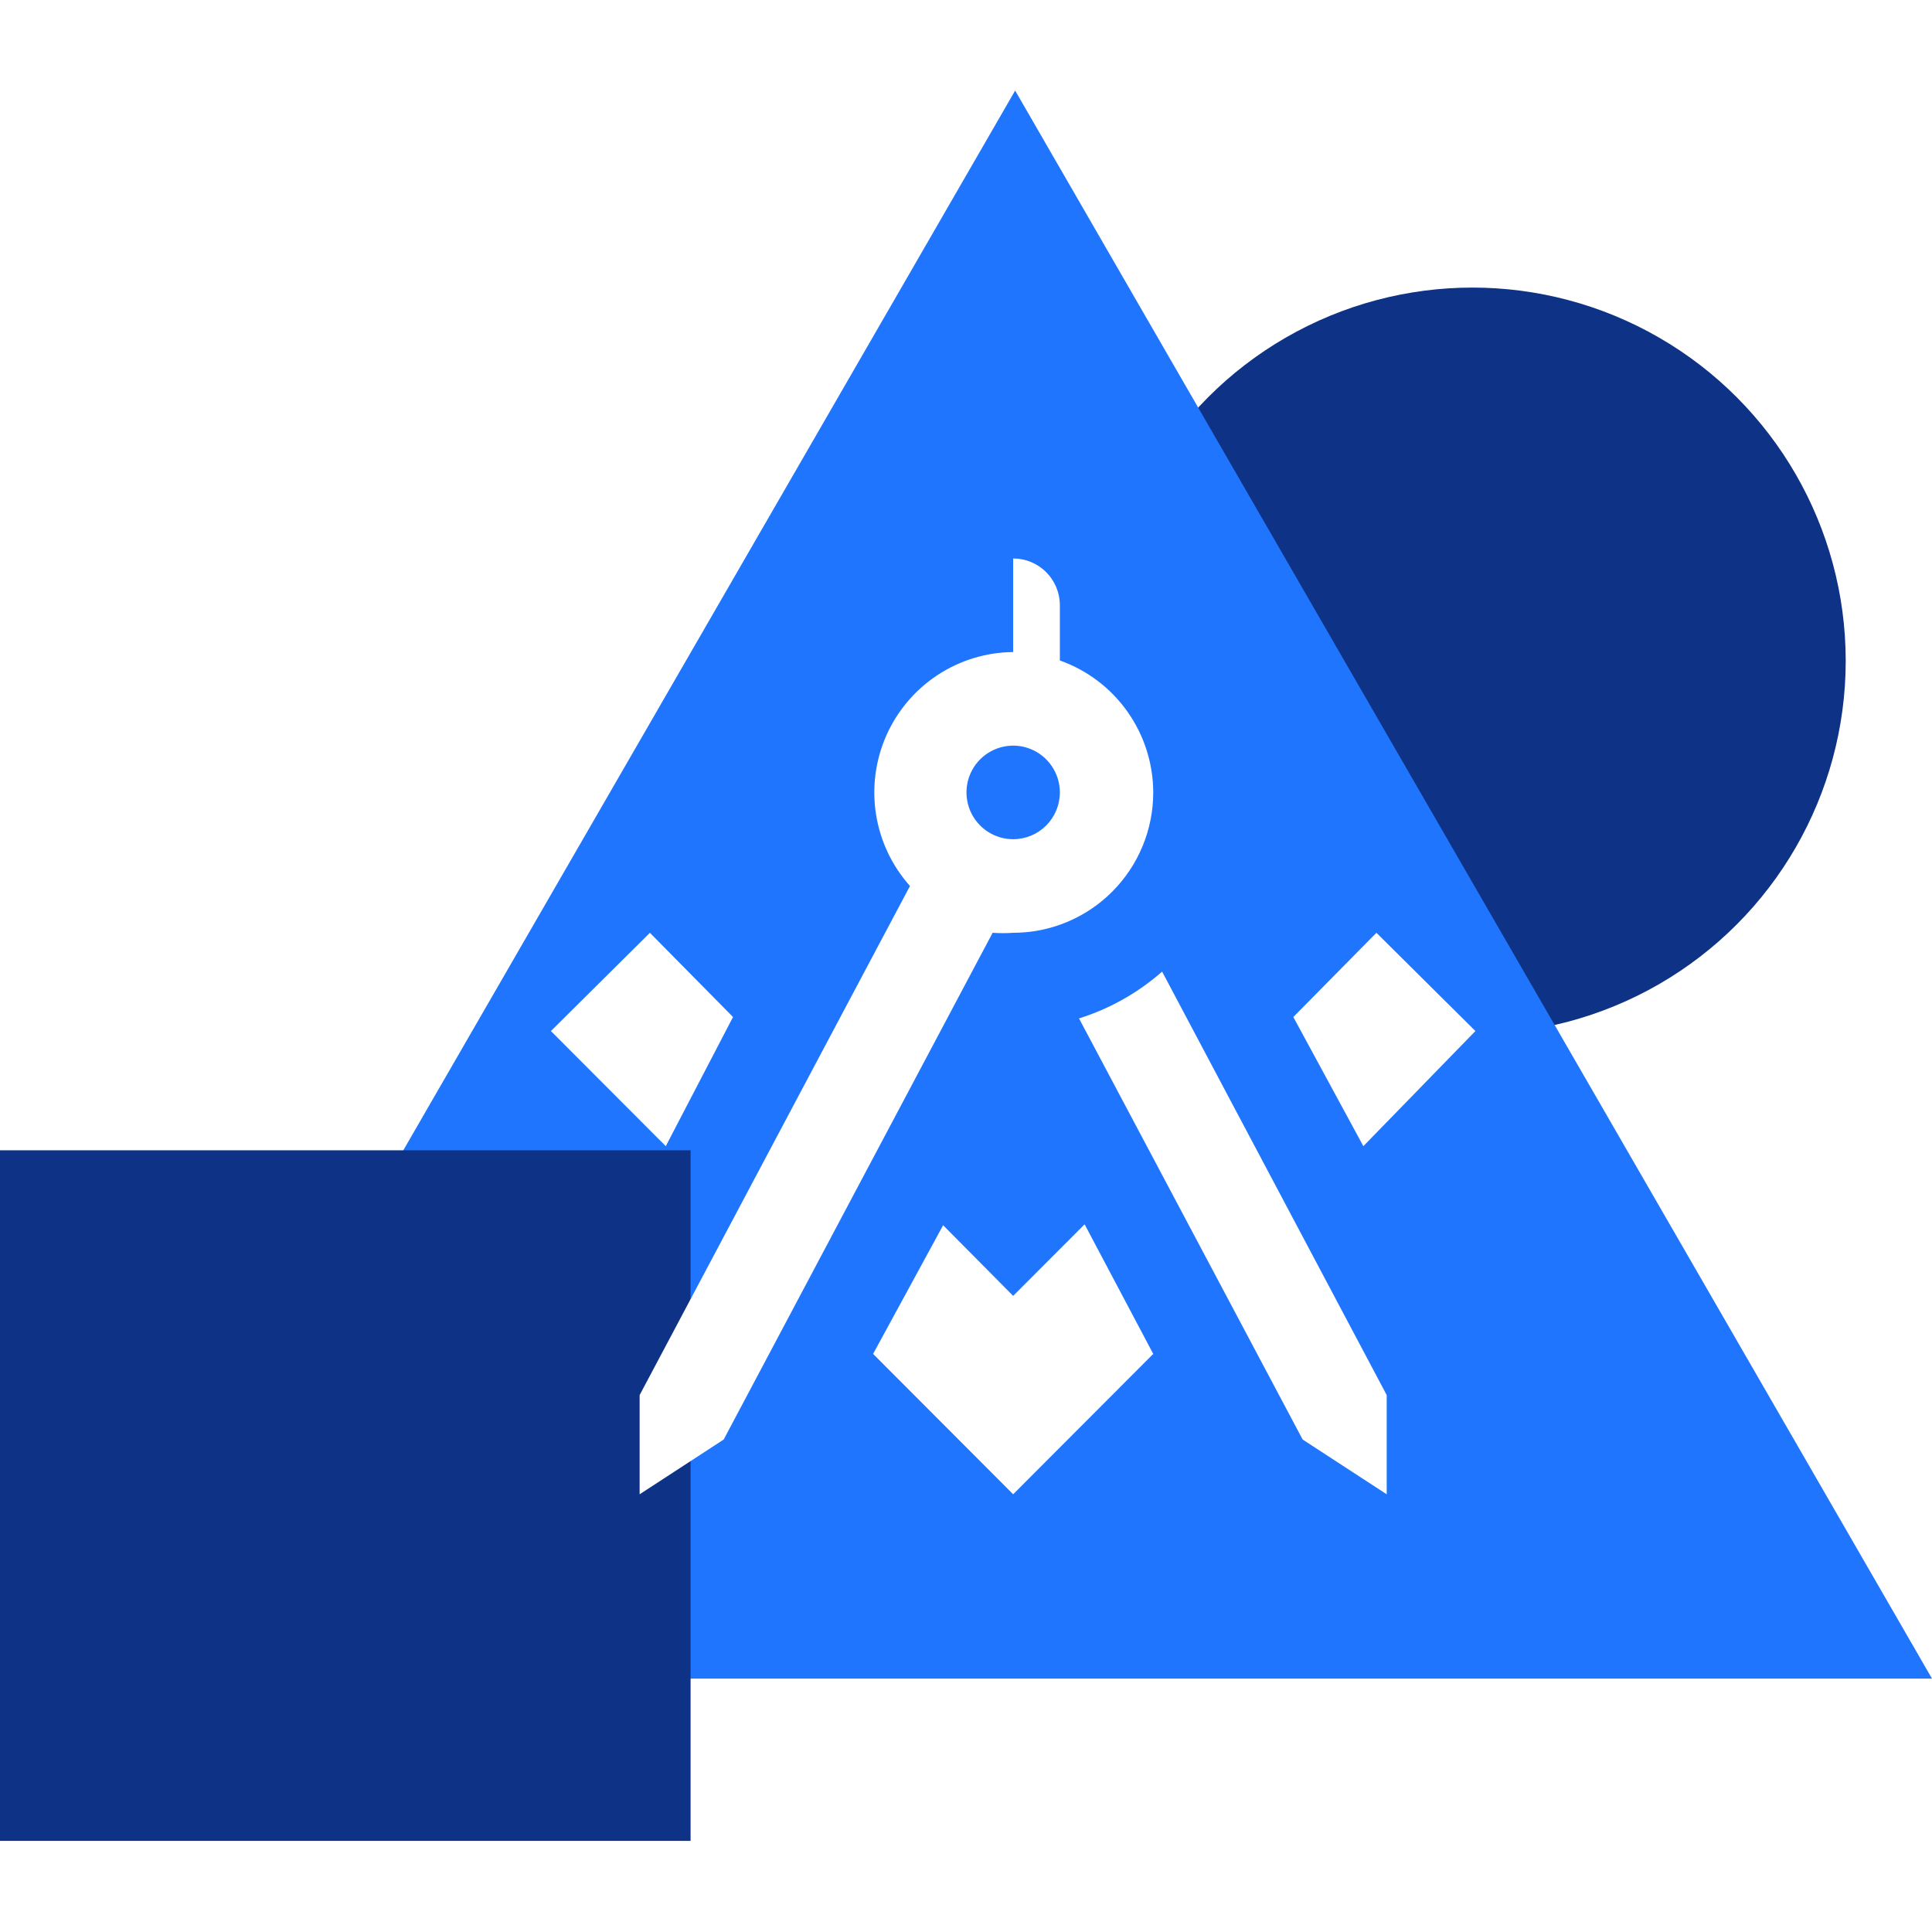
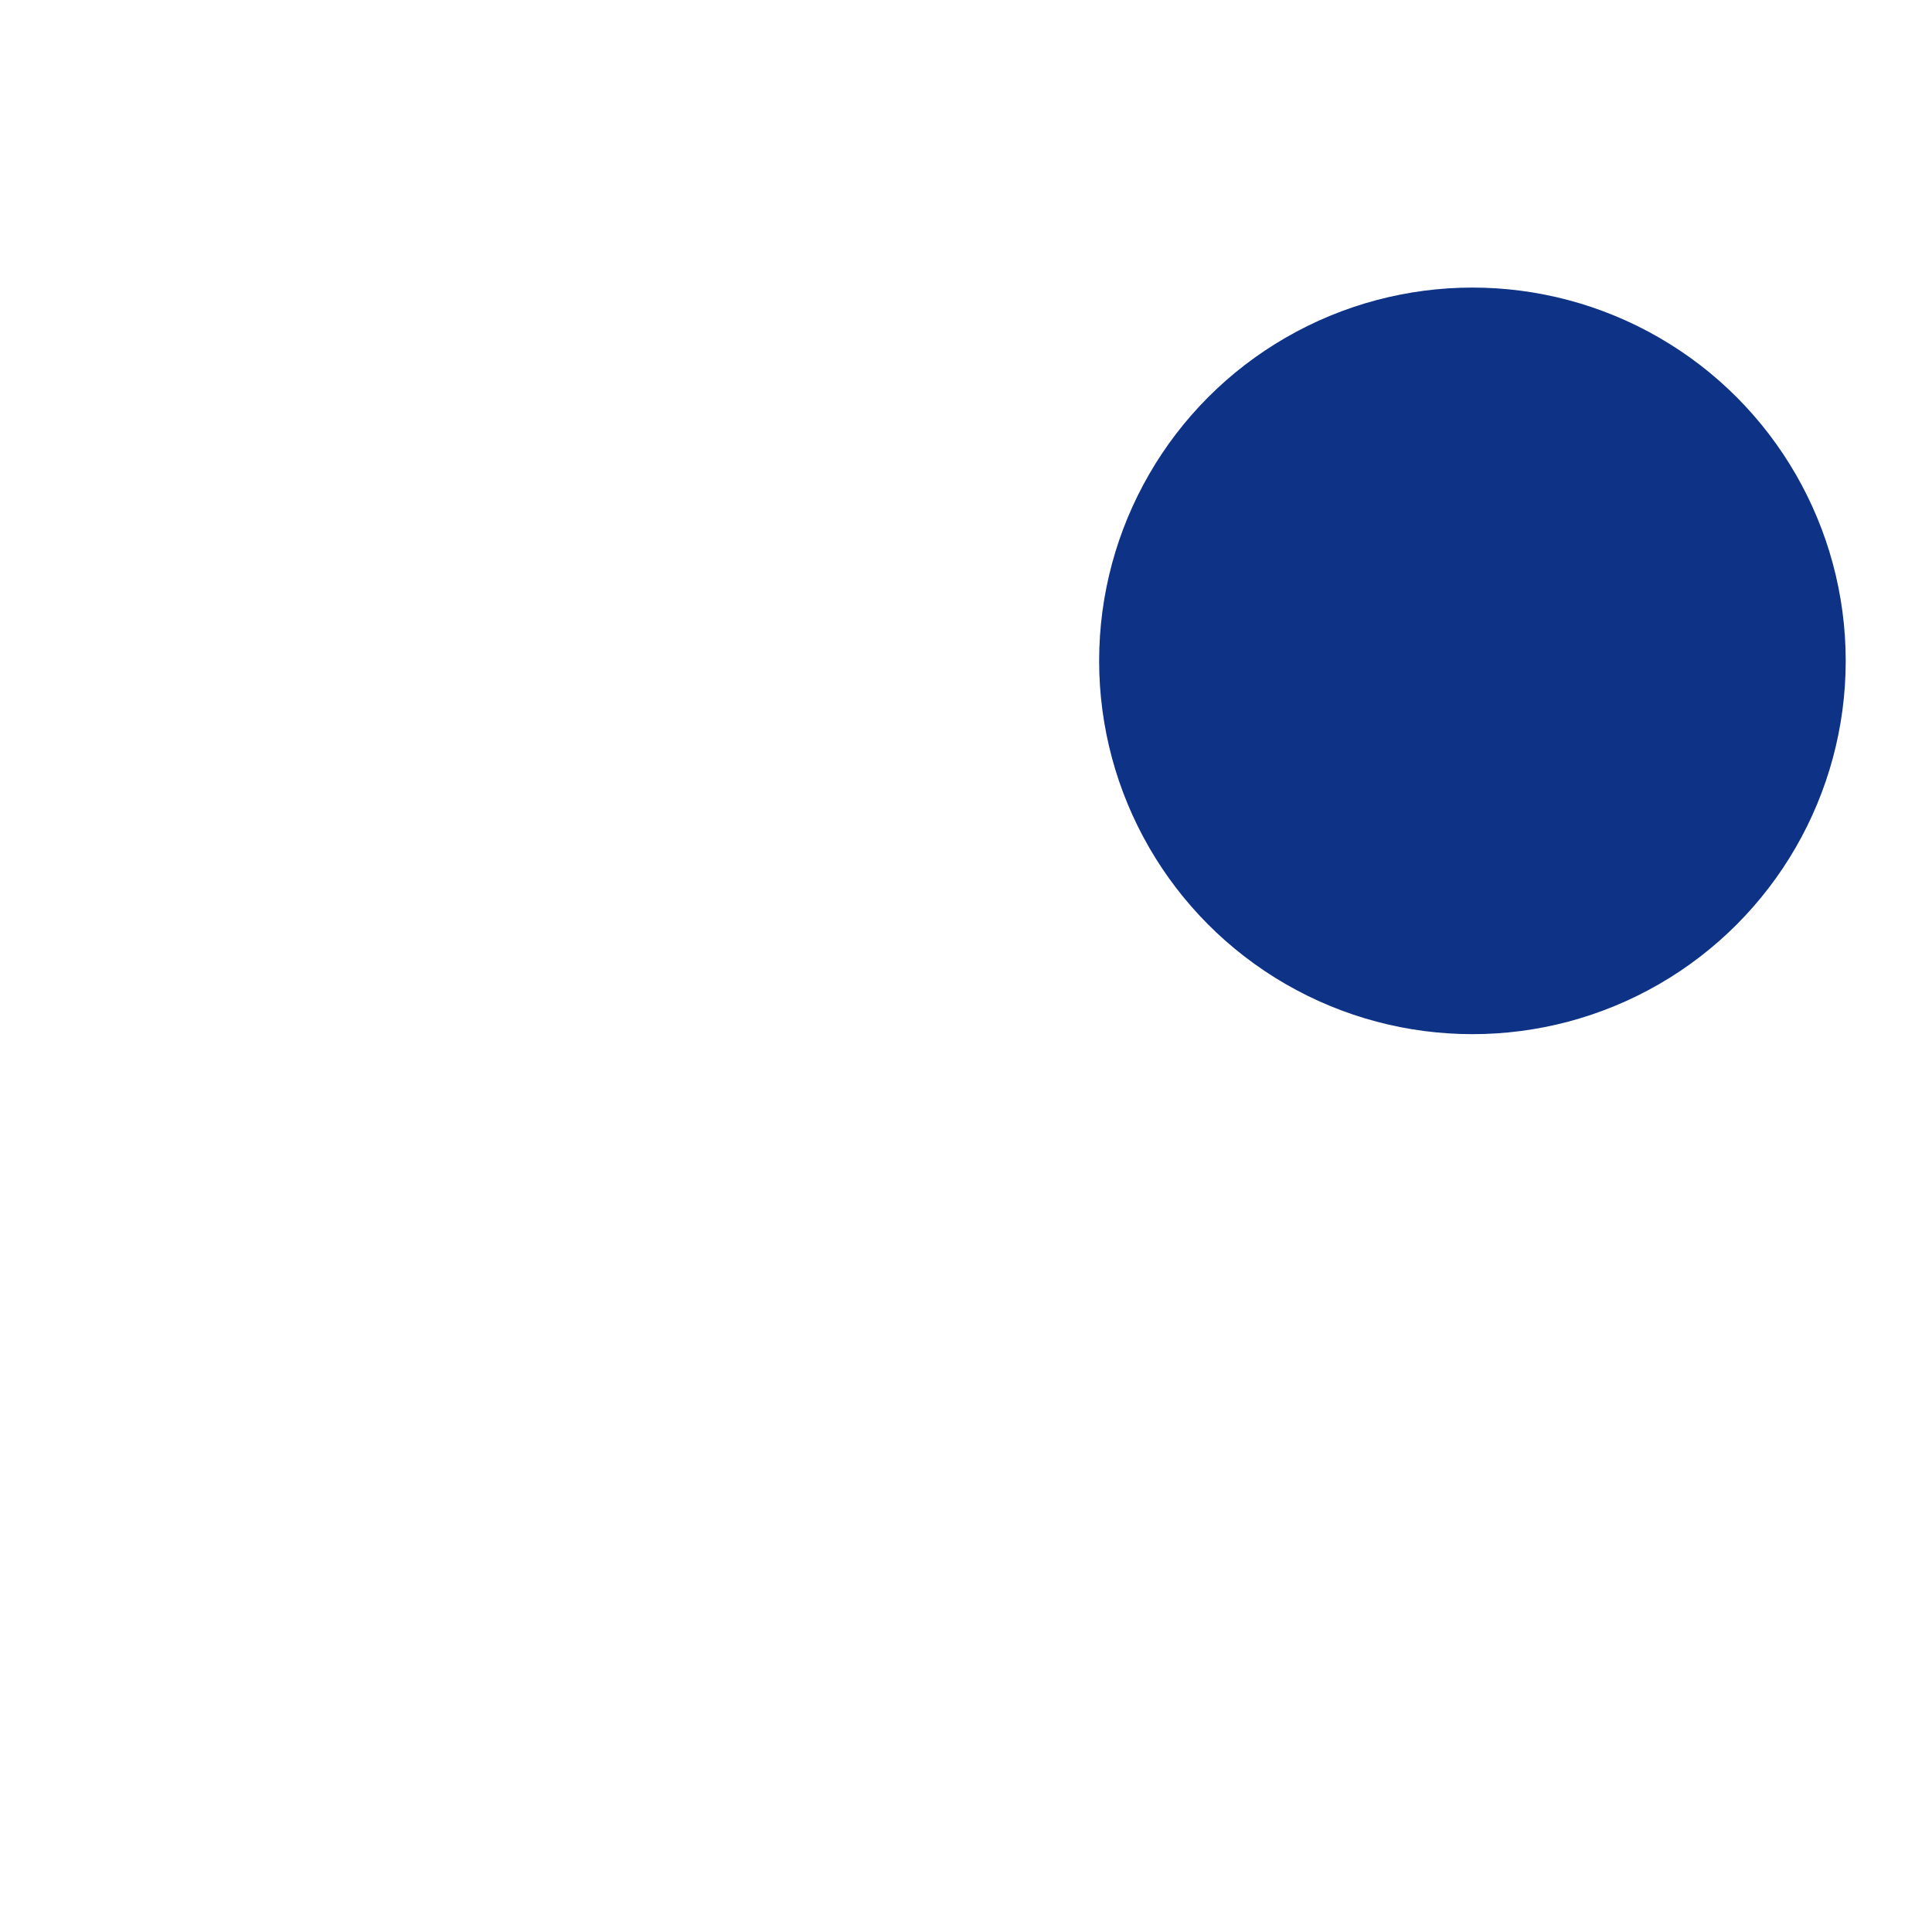
<svg xmlns="http://www.w3.org/2000/svg" width="512" height="512" viewBox="0 0 512 512" fill="none">
-   <rect width="512" height="512" fill="white" />
  <circle cx="390.208" cy="175.137" r="98.926" fill="#0E3386" />
-   <path d="M269.024 24L512 444.847H26.047L269.024 24Z" fill="#1F75FE" />
-   <rect y="304.84" width="183.013" height="183.013" fill="#0E3386" />
-   <path d="M367.49 369.712V396L345.217 381.492L285.947 269.892C294.07 267.341 301.572 263.117 307.972 257.492M305.621 210C305.621 219.866 301.71 229.328 294.749 236.304C287.787 243.281 278.345 247.2 268.5 247.2C266.687 247.322 264.868 247.322 263.056 247.2L191.783 381.492L169.51 396V369.712L241.154 234.8C236.395 229.468 233.27 222.874 232.156 215.808C231.041 208.741 231.983 201.503 234.869 194.96C237.755 188.416 242.462 182.846 248.427 178.916C254.392 174.985 261.361 172.862 268.5 172.8V148C271.782 148 274.929 149.306 277.25 151.632C279.57 153.957 280.874 157.111 280.874 160.4V175.032C288.094 177.59 294.349 182.324 298.779 188.584C303.21 194.845 305.6 202.325 305.621 210ZM280.874 210C280.874 207.548 280.148 205.15 278.788 203.111C277.429 201.072 275.496 199.482 273.235 198.544C270.974 197.605 268.486 197.36 266.086 197.838C263.686 198.317 261.481 199.498 259.75 201.232C258.02 202.966 256.841 205.176 256.364 207.581C255.887 209.986 256.132 212.479 257.068 214.745C258.005 217.011 259.591 218.948 261.626 220.31C263.66 221.673 266.053 222.4 268.5 222.4C271.782 222.4 274.929 221.094 277.25 218.768C279.57 216.443 280.874 213.289 280.874 210ZM172.232 247.2L194.258 269.52L176.439 303.744L146 273.24M268.5 343.424L249.939 324.7L231.379 358.8L268.5 396L305.621 358.8L287.432 324.452M364.768 247.2L342.742 269.52L361.303 303.744L391 273.24L364.768 247.2Z" fill="white" />
</svg>